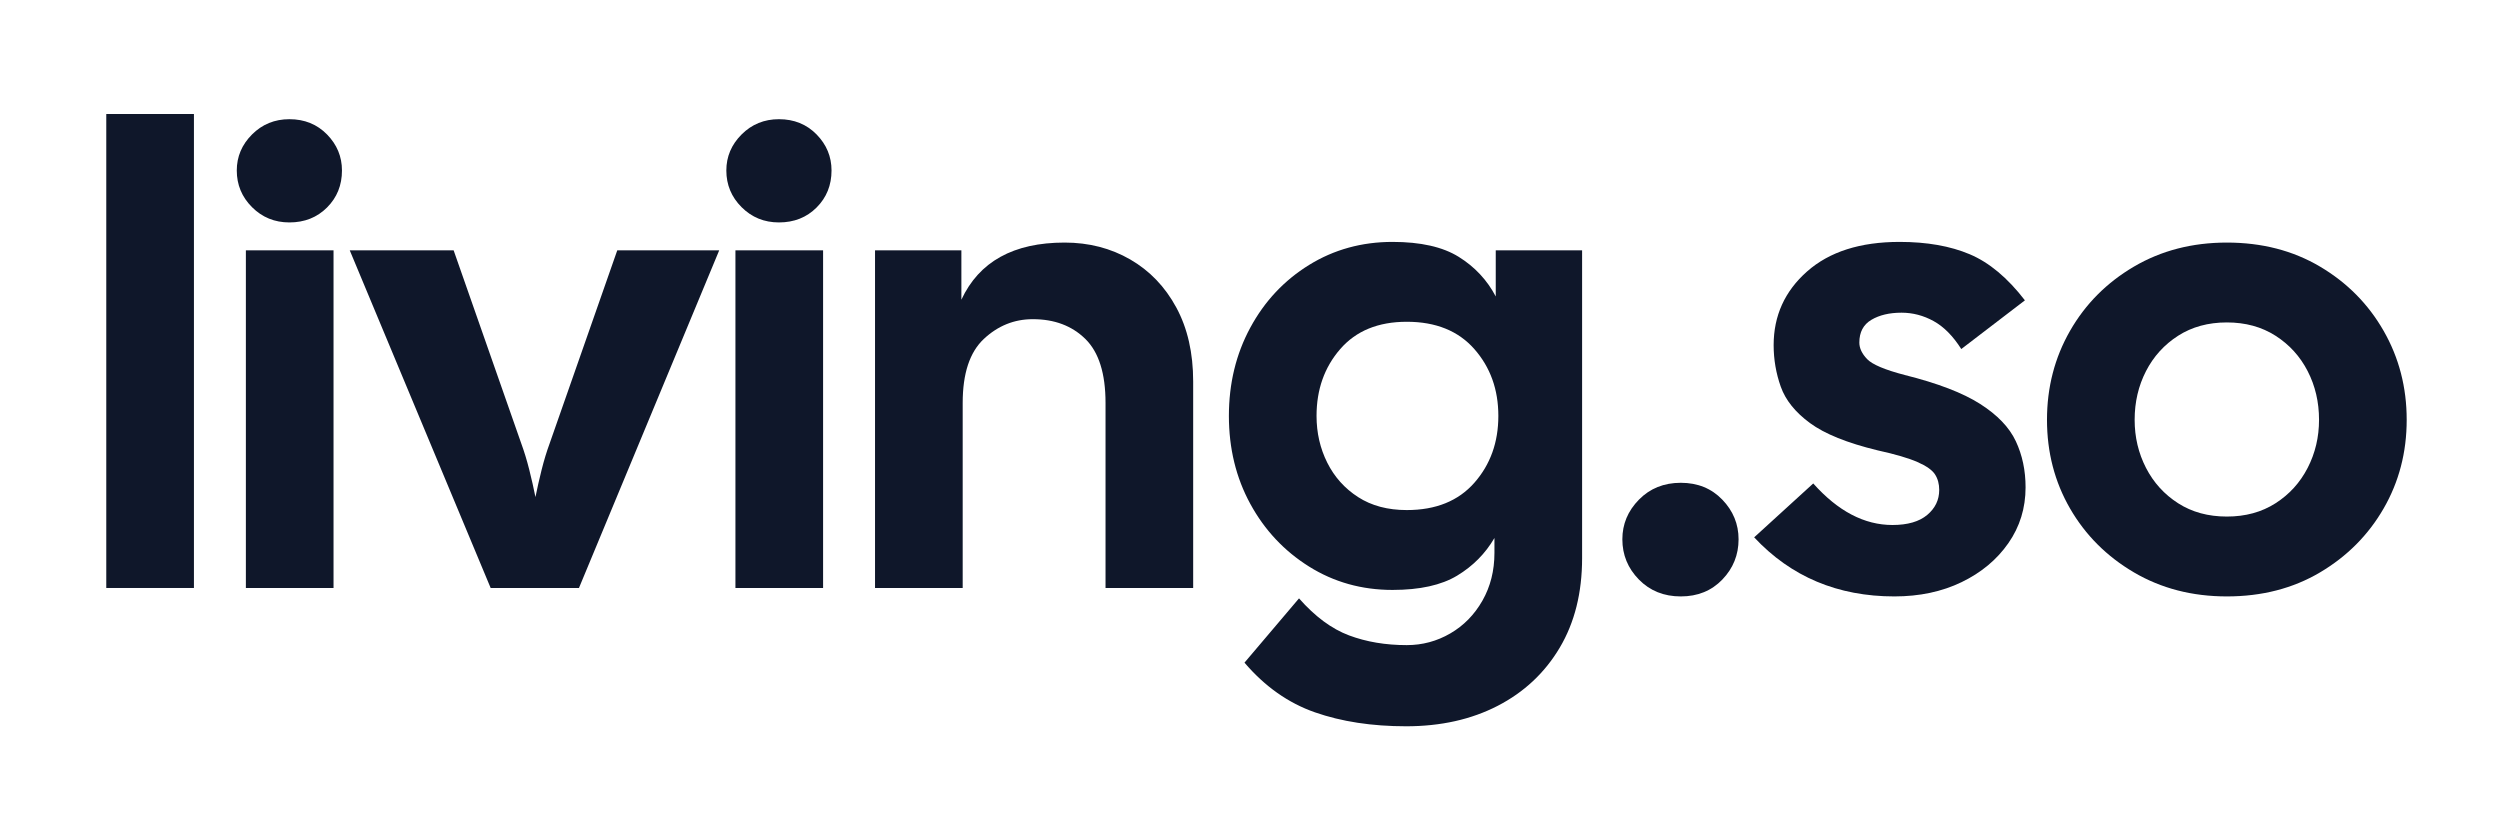
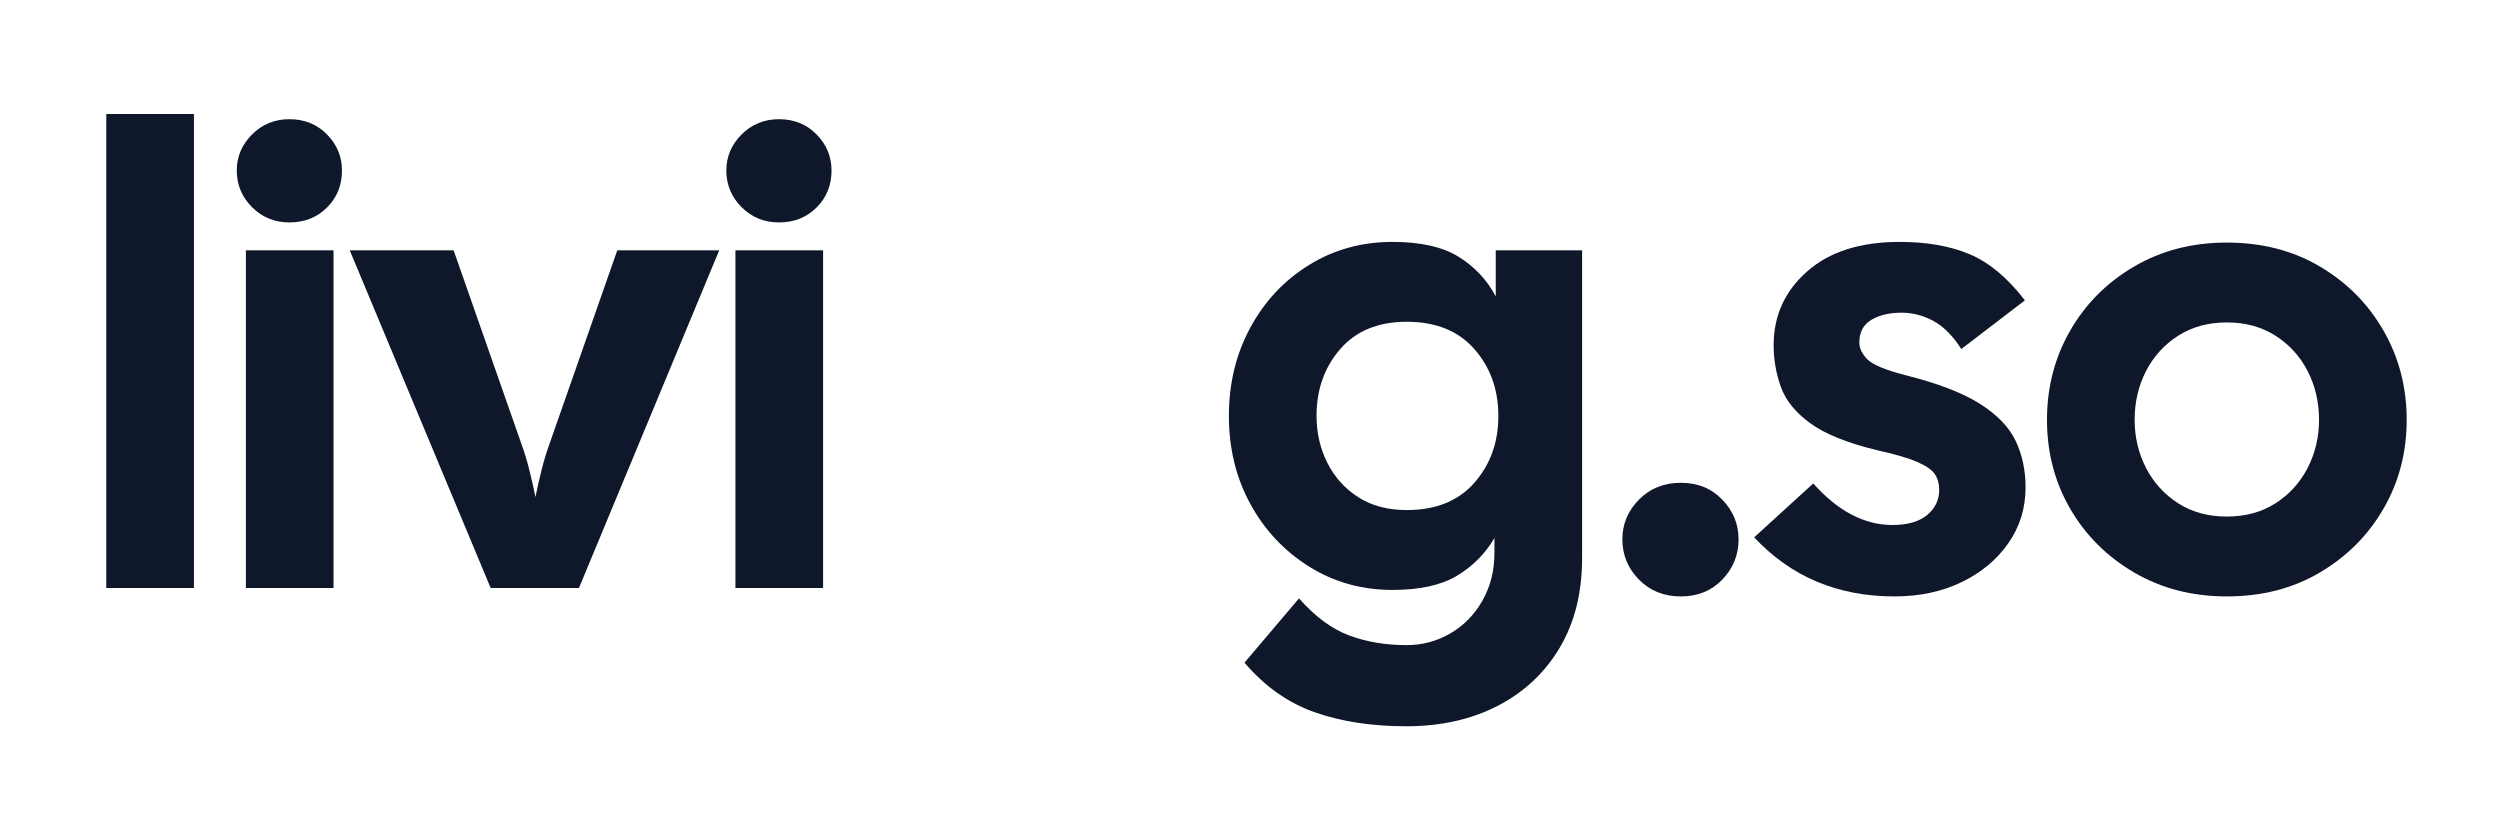
<svg xmlns="http://www.w3.org/2000/svg" width="3000" zoomAndPan="magnify" viewBox="0 0 2250 750" height="1000" preserveAspectRatio="xMidYMid meet" version="1.0">
  <defs>
    <g />
  </defs>
  <g fill="#0f172a" fill-opacity="1">
    <g transform="translate(72.274, 529.185)">
      <g>
        <path d="M 23.375 0 L 23.375 -426.578 L 102.266 -426.578 L 102.266 0 Z M 23.375 0 " />
      </g>
    </g>
  </g>
  <g fill="#0f172a" fill-opacity="1">
    <g transform="translate(197.911, 529.185)">
      <g>
        <path d="M 23.375 0 L 23.375 -303.859 L 102.266 -303.859 L 102.266 0 Z M 15.188 -375.75 C 15.188 -388.207 19.766 -399.016 28.922 -408.172 C 38.078 -417.328 49.281 -421.906 62.531 -421.906 C 76.164 -421.906 87.461 -417.328 96.422 -408.172 C 105.379 -399.016 109.859 -388.207 109.859 -375.75 C 109.859 -362.5 105.379 -351.395 96.422 -342.438 C 87.461 -333.477 76.164 -329 62.531 -329 C 49.281 -329 38.078 -333.57 28.922 -342.719 C 19.766 -351.875 15.188 -362.883 15.188 -375.75 Z M 15.188 -375.75 " />
      </g>
    </g>
  </g>
  <g fill="#0f172a" fill-opacity="1">
    <g transform="translate(323.547, 529.185)">
      <g>
        <path d="M 118.047 0 L -8.766 -303.859 L 84.734 -303.859 L 145.5 -130.312 C 148.227 -122.906 150.664 -114.914 152.812 -106.344 C 154.957 -97.781 156.805 -89.602 158.359 -81.812 C 159.922 -89.602 161.77 -97.781 163.906 -106.344 C 166.051 -114.914 168.488 -122.906 171.219 -130.312 L 231.984 -303.859 L 323.734 -303.859 L 197.516 0 Z M 118.047 0 " />
      </g>
    </g>
  </g>
  <g fill="#0f172a" fill-opacity="1">
    <g transform="translate(638.515, 529.185)">
      <g>
        <path d="M 23.375 0 L 23.375 -303.859 L 102.266 -303.859 L 102.266 0 Z M 15.188 -375.75 C 15.188 -388.207 19.766 -399.016 28.922 -408.172 C 38.078 -417.328 49.281 -421.906 62.531 -421.906 C 76.164 -421.906 87.461 -417.328 96.422 -408.172 C 105.379 -399.016 109.859 -388.207 109.859 -375.75 C 109.859 -362.5 105.379 -351.395 96.422 -342.438 C 87.461 -333.477 76.164 -329 62.531 -329 C 49.281 -329 38.078 -333.57 28.922 -342.719 C 19.766 -351.875 15.188 -362.883 15.188 -375.75 Z M 15.188 -375.75 " />
      </g>
    </g>
  </g>
  <g fill="#0f172a" fill-opacity="1">
    <g transform="translate(764.151, 529.185)">
      <g>
-         <path d="M 23.375 0 L 23.375 -303.859 L 101.094 -303.859 L 101.094 -259.453 C 117.062 -293.734 148.031 -310.875 194 -310.875 C 215.82 -310.875 235.5 -305.812 253.031 -295.688 C 270.562 -285.562 284.391 -271.145 294.516 -252.438 C 304.641 -233.738 309.703 -211.535 309.703 -185.828 L 309.703 0 L 230.828 0 L 230.828 -166.547 C 230.828 -193.035 224.785 -212.219 212.703 -224.094 C 200.629 -235.977 184.852 -241.922 165.375 -241.922 C 148.625 -241.922 133.914 -235.977 121.25 -224.094 C 108.594 -212.219 102.266 -193.035 102.266 -166.547 L 102.266 0 Z M 23.375 0 " />
-       </g>
+         </g>
    </g>
  </g>
  <g fill="#0f172a" fill-opacity="1">
    <g transform="translate(1094.312, 529.185)">
      <g>
        <path d="M 171.219 124.469 C 140.438 124.469 113.066 120.281 89.109 111.906 C 65.148 103.531 44.02 88.629 25.719 67.203 L 74.797 9.344 C 89.211 25.707 104.211 36.812 119.797 42.656 C 135.379 48.5 152.711 51.422 171.797 51.422 C 185.828 51.422 198.879 47.914 210.953 40.906 C 223.023 33.895 232.664 24.055 239.875 11.391 C 247.082 -1.266 250.688 -15.582 250.688 -31.562 L 250.688 -45 C 242.508 -30.969 231.312 -19.664 217.094 -11.094 C 202.875 -2.531 183.492 1.75 158.953 1.75 C 131.285 1.75 106.25 -5.258 83.844 -19.281 C 61.445 -33.312 43.82 -52.109 30.969 -75.672 C 18.113 -99.242 11.688 -125.641 11.688 -154.859 C 11.688 -184.078 18.113 -210.566 30.969 -234.328 C 43.82 -258.086 61.445 -276.883 83.844 -290.719 C 106.25 -304.551 131.285 -311.469 158.953 -311.469 C 184.266 -311.469 204.129 -306.984 218.547 -298.016 C 232.961 -289.055 244.066 -277.176 251.859 -262.375 L 251.859 -303.859 L 329.578 -303.859 L 329.578 -26.875 C 329.578 4.289 322.859 31.172 309.422 53.766 C 295.984 76.359 277.379 93.789 253.609 106.062 C 229.848 118.332 202.383 124.469 171.219 124.469 Z M 90.578 -154.859 C 90.578 -139.66 93.789 -125.633 100.219 -112.781 C 106.645 -99.926 115.895 -89.602 127.969 -81.812 C 140.051 -74.02 154.66 -70.125 171.797 -70.125 C 197.898 -70.125 218.16 -78.301 232.578 -94.656 C 246.992 -111.02 254.203 -131.086 254.203 -154.859 C 254.203 -178.617 246.992 -198.68 232.578 -215.047 C 218.16 -231.41 197.898 -239.594 171.797 -239.594 C 146.086 -239.594 126.125 -231.41 111.906 -215.047 C 97.688 -198.68 90.578 -178.617 90.578 -154.859 Z M 90.578 -154.859 " />
      </g>
    </g>
  </g>
  <g fill="#0f172a" fill-opacity="1">
    <g transform="translate(1447.262, 529.185)">
      <g>
        <path d="M 65.453 7.594 C 50.254 7.594 37.688 2.531 27.75 -7.594 C 17.82 -17.727 12.859 -29.805 12.859 -43.828 C 12.859 -57.461 17.82 -69.344 27.75 -79.469 C 37.688 -89.602 50.254 -94.672 65.453 -94.672 C 80.641 -94.672 93.102 -89.602 102.844 -79.469 C 112.582 -69.344 117.453 -57.461 117.453 -43.828 C 117.453 -29.805 112.582 -17.727 102.844 -7.594 C 93.102 2.531 80.641 7.594 65.453 7.594 Z M 65.453 7.594 " />
      </g>
    </g>
  </g>
  <g fill="#0f172a" fill-opacity="1">
    <g transform="translate(1577.574, 529.185)">
      <g>
        <path d="M 127.391 7.594 C 76.359 7.594 34.285 -10.129 1.172 -45.578 L 54.344 -94.078 C 76.551 -69.148 100.316 -56.688 125.641 -56.688 C 139.273 -56.688 149.695 -59.703 156.906 -65.734 C 164.113 -71.773 167.719 -79.273 167.719 -88.234 C 167.719 -93.691 166.445 -98.367 163.906 -102.266 C 161.375 -106.16 156.113 -109.859 148.125 -113.359 C 140.145 -116.867 128.172 -120.379 112.203 -123.891 C 84.93 -130.504 64.672 -138.68 51.422 -148.422 C 38.18 -158.16 29.414 -169.066 25.125 -181.141 C 20.844 -193.223 18.703 -205.691 18.703 -218.547 C 18.703 -245.035 28.734 -267.145 48.797 -284.875 C 68.859 -302.602 96.613 -311.469 132.062 -311.469 C 156.602 -311.469 177.641 -307.766 195.172 -300.359 C 212.703 -292.961 229.258 -279.133 244.844 -258.875 L 187.578 -215.047 C 180.172 -226.734 171.891 -235.109 162.734 -240.172 C 153.586 -245.234 143.945 -247.766 133.812 -247.766 C 122.906 -247.766 113.848 -245.617 106.641 -241.328 C 99.43 -237.047 95.828 -230.234 95.828 -220.891 C 95.828 -215.828 98.164 -210.859 102.844 -205.984 C 107.52 -201.117 118.816 -196.348 136.734 -191.672 C 166.348 -184.266 188.945 -175.594 204.531 -165.656 C 220.113 -155.727 230.828 -144.531 236.672 -132.062 C 242.516 -119.594 245.438 -105.766 245.438 -90.578 C 245.438 -71.879 240.27 -55.125 229.938 -40.312 C 219.613 -25.508 205.586 -13.82 187.859 -5.25 C 170.141 3.312 149.984 7.594 127.391 7.594 Z M 127.391 7.594 " />
      </g>
    </g>
  </g>
  <g fill="#0f172a" fill-opacity="1">
    <g transform="translate(1830.6, 529.185)">
      <g>
        <path d="M 173.562 7.594 C 142.395 7.594 114.535 0.391 89.984 -14.016 C 65.441 -28.43 46.254 -47.617 32.422 -71.578 C 18.598 -95.535 11.688 -122.125 11.688 -151.344 C 11.688 -180.562 18.598 -207.25 32.422 -231.406 C 46.254 -255.562 65.441 -274.844 89.984 -289.25 C 114.535 -303.664 142.395 -310.875 173.562 -310.875 C 205.113 -310.875 233.062 -303.664 257.406 -289.25 C 281.758 -274.844 300.848 -255.562 314.672 -231.406 C 328.504 -207.25 335.422 -180.562 335.422 -151.344 C 335.422 -122.125 328.504 -95.535 314.672 -71.578 C 300.848 -47.617 281.758 -28.43 257.406 -14.016 C 233.062 0.391 205.113 7.594 173.562 7.594 Z M 90.578 -151.344 C 90.578 -135.758 93.984 -121.344 100.797 -108.094 C 107.617 -94.852 117.258 -84.238 129.719 -76.25 C 142.188 -68.27 156.801 -64.281 173.562 -64.281 C 190.312 -64.281 204.914 -68.27 217.375 -76.25 C 229.844 -84.238 239.484 -94.852 246.297 -108.094 C 253.117 -121.344 256.531 -135.758 256.531 -151.344 C 256.531 -167.32 253.117 -181.93 246.297 -195.172 C 239.484 -208.422 229.844 -219.035 217.375 -227.016 C 204.914 -235.004 190.312 -239 173.562 -239 C 156.801 -239 142.188 -235.004 129.719 -227.016 C 117.258 -219.035 107.617 -208.422 100.797 -195.172 C 93.984 -181.93 90.578 -167.32 90.578 -151.344 Z M 90.578 -151.344 " />
      </g>
    </g>
  </g>
</svg>